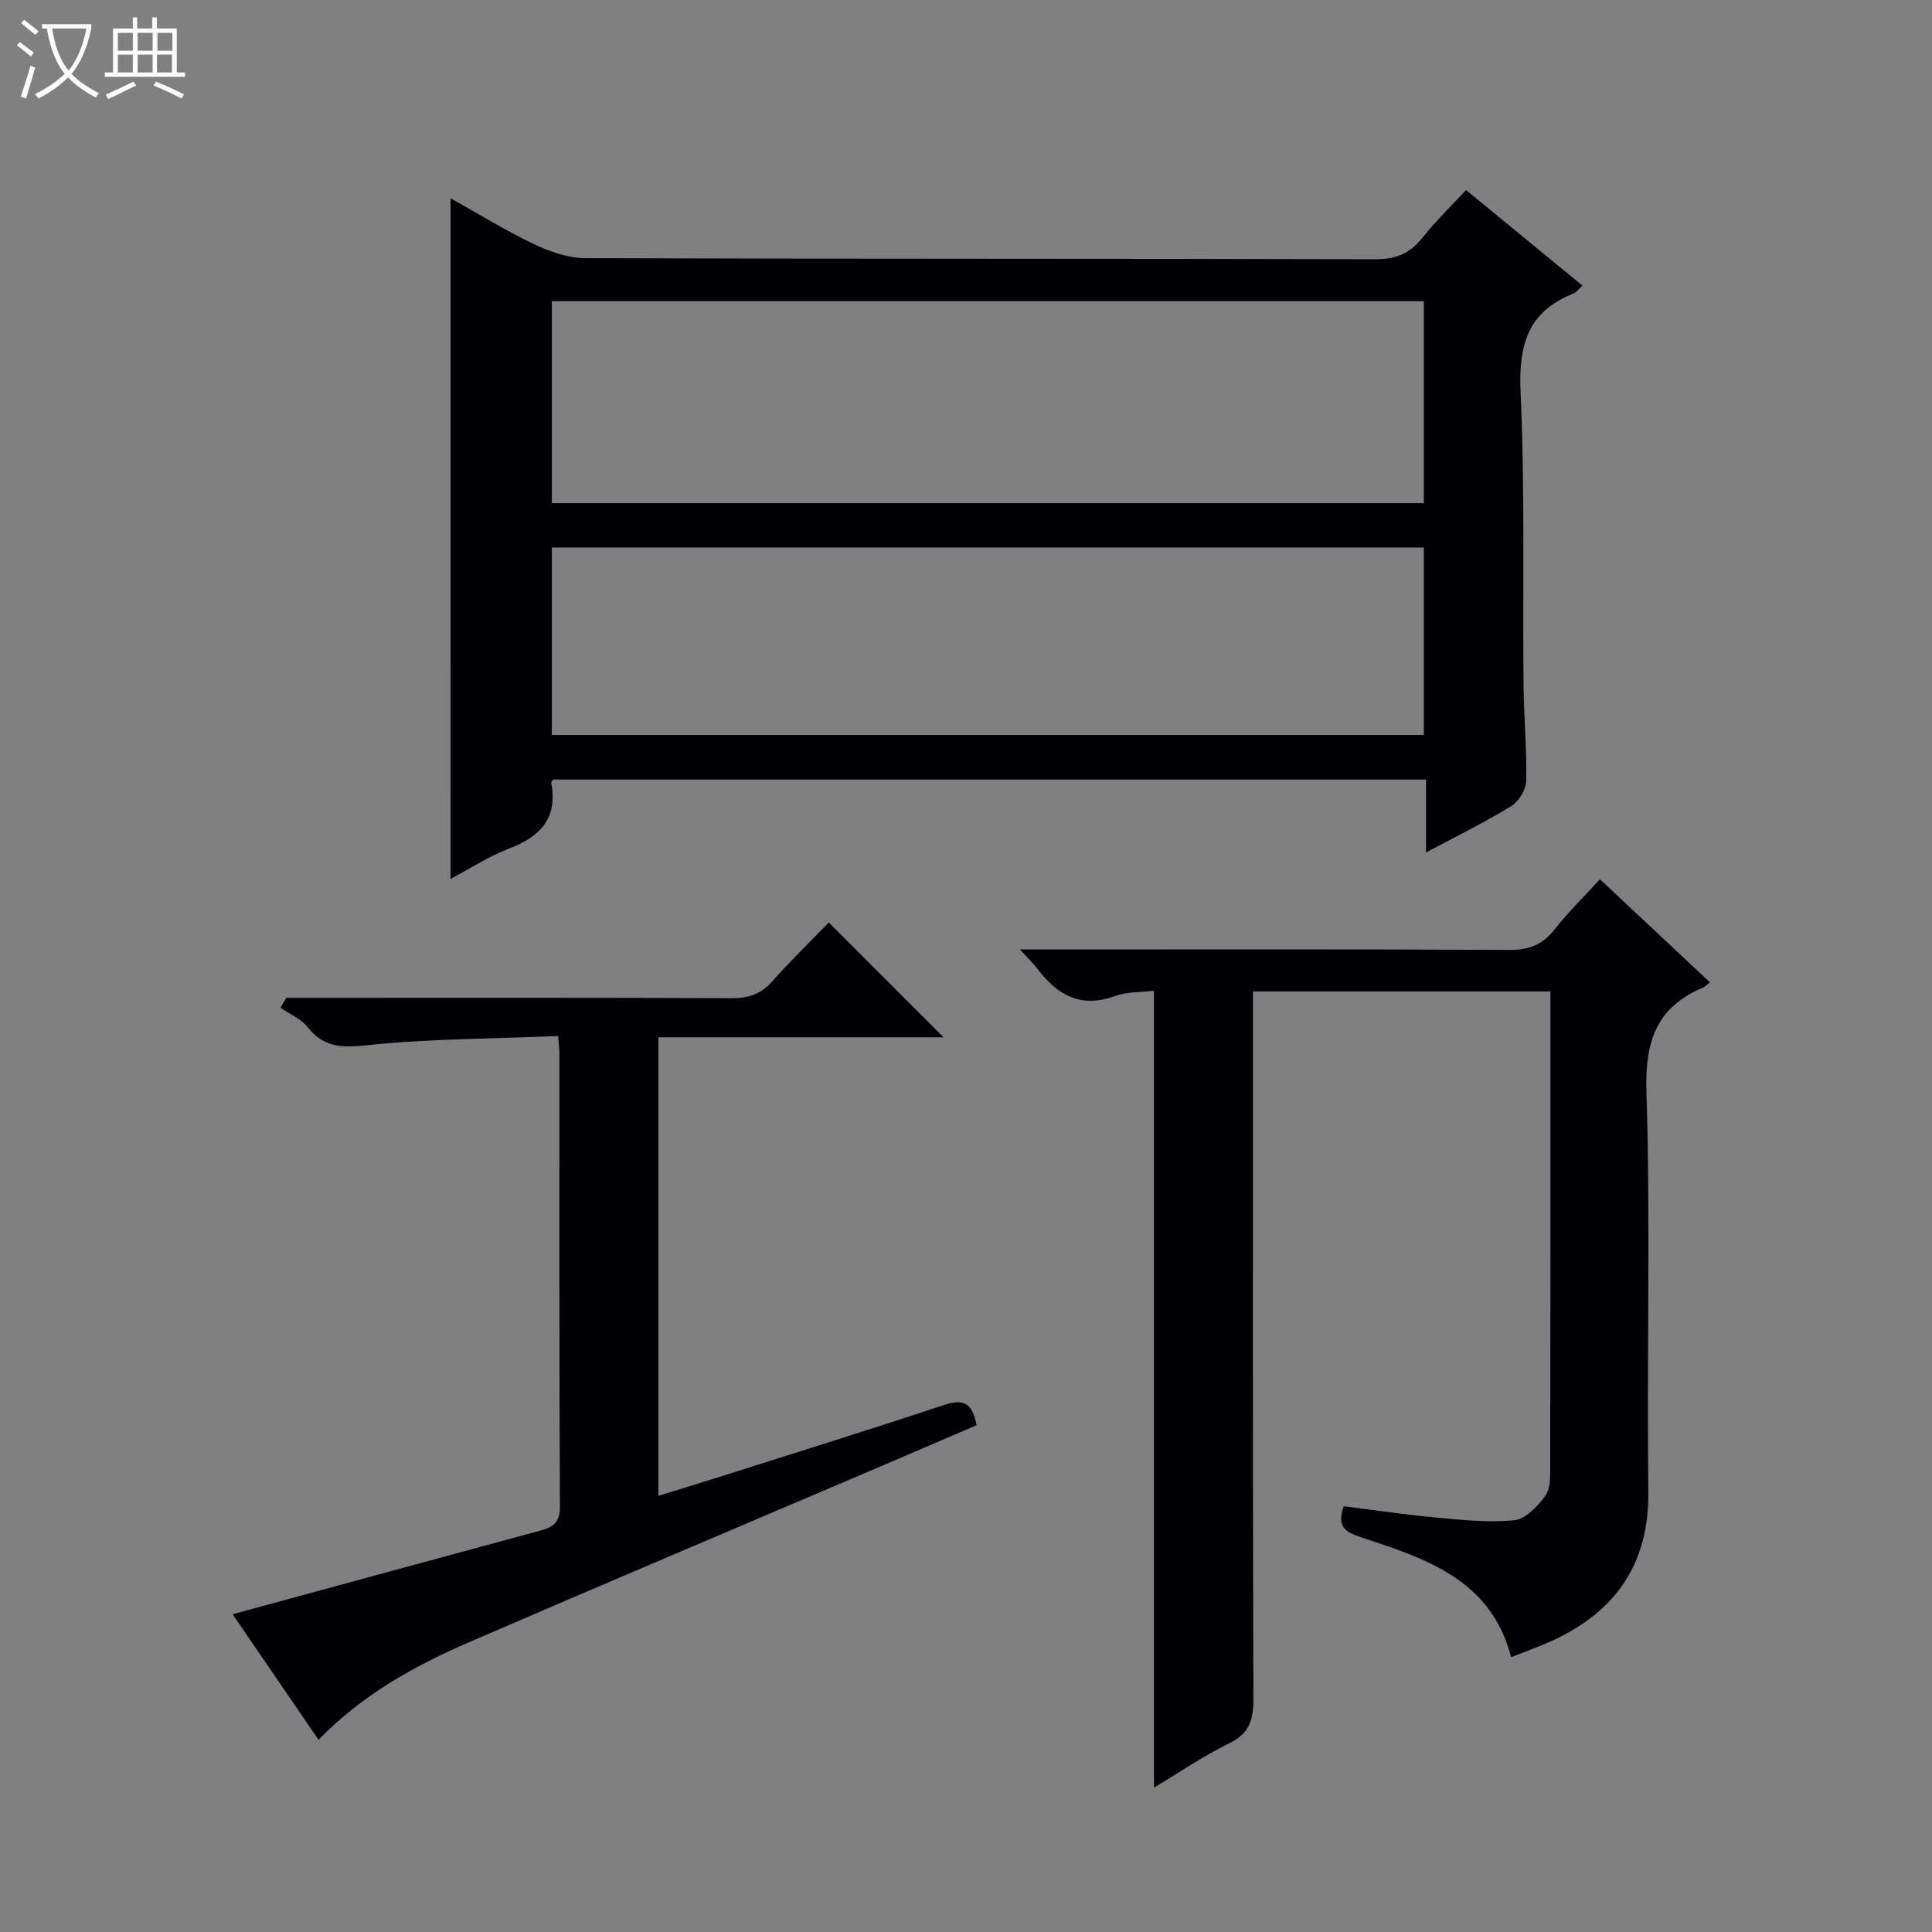
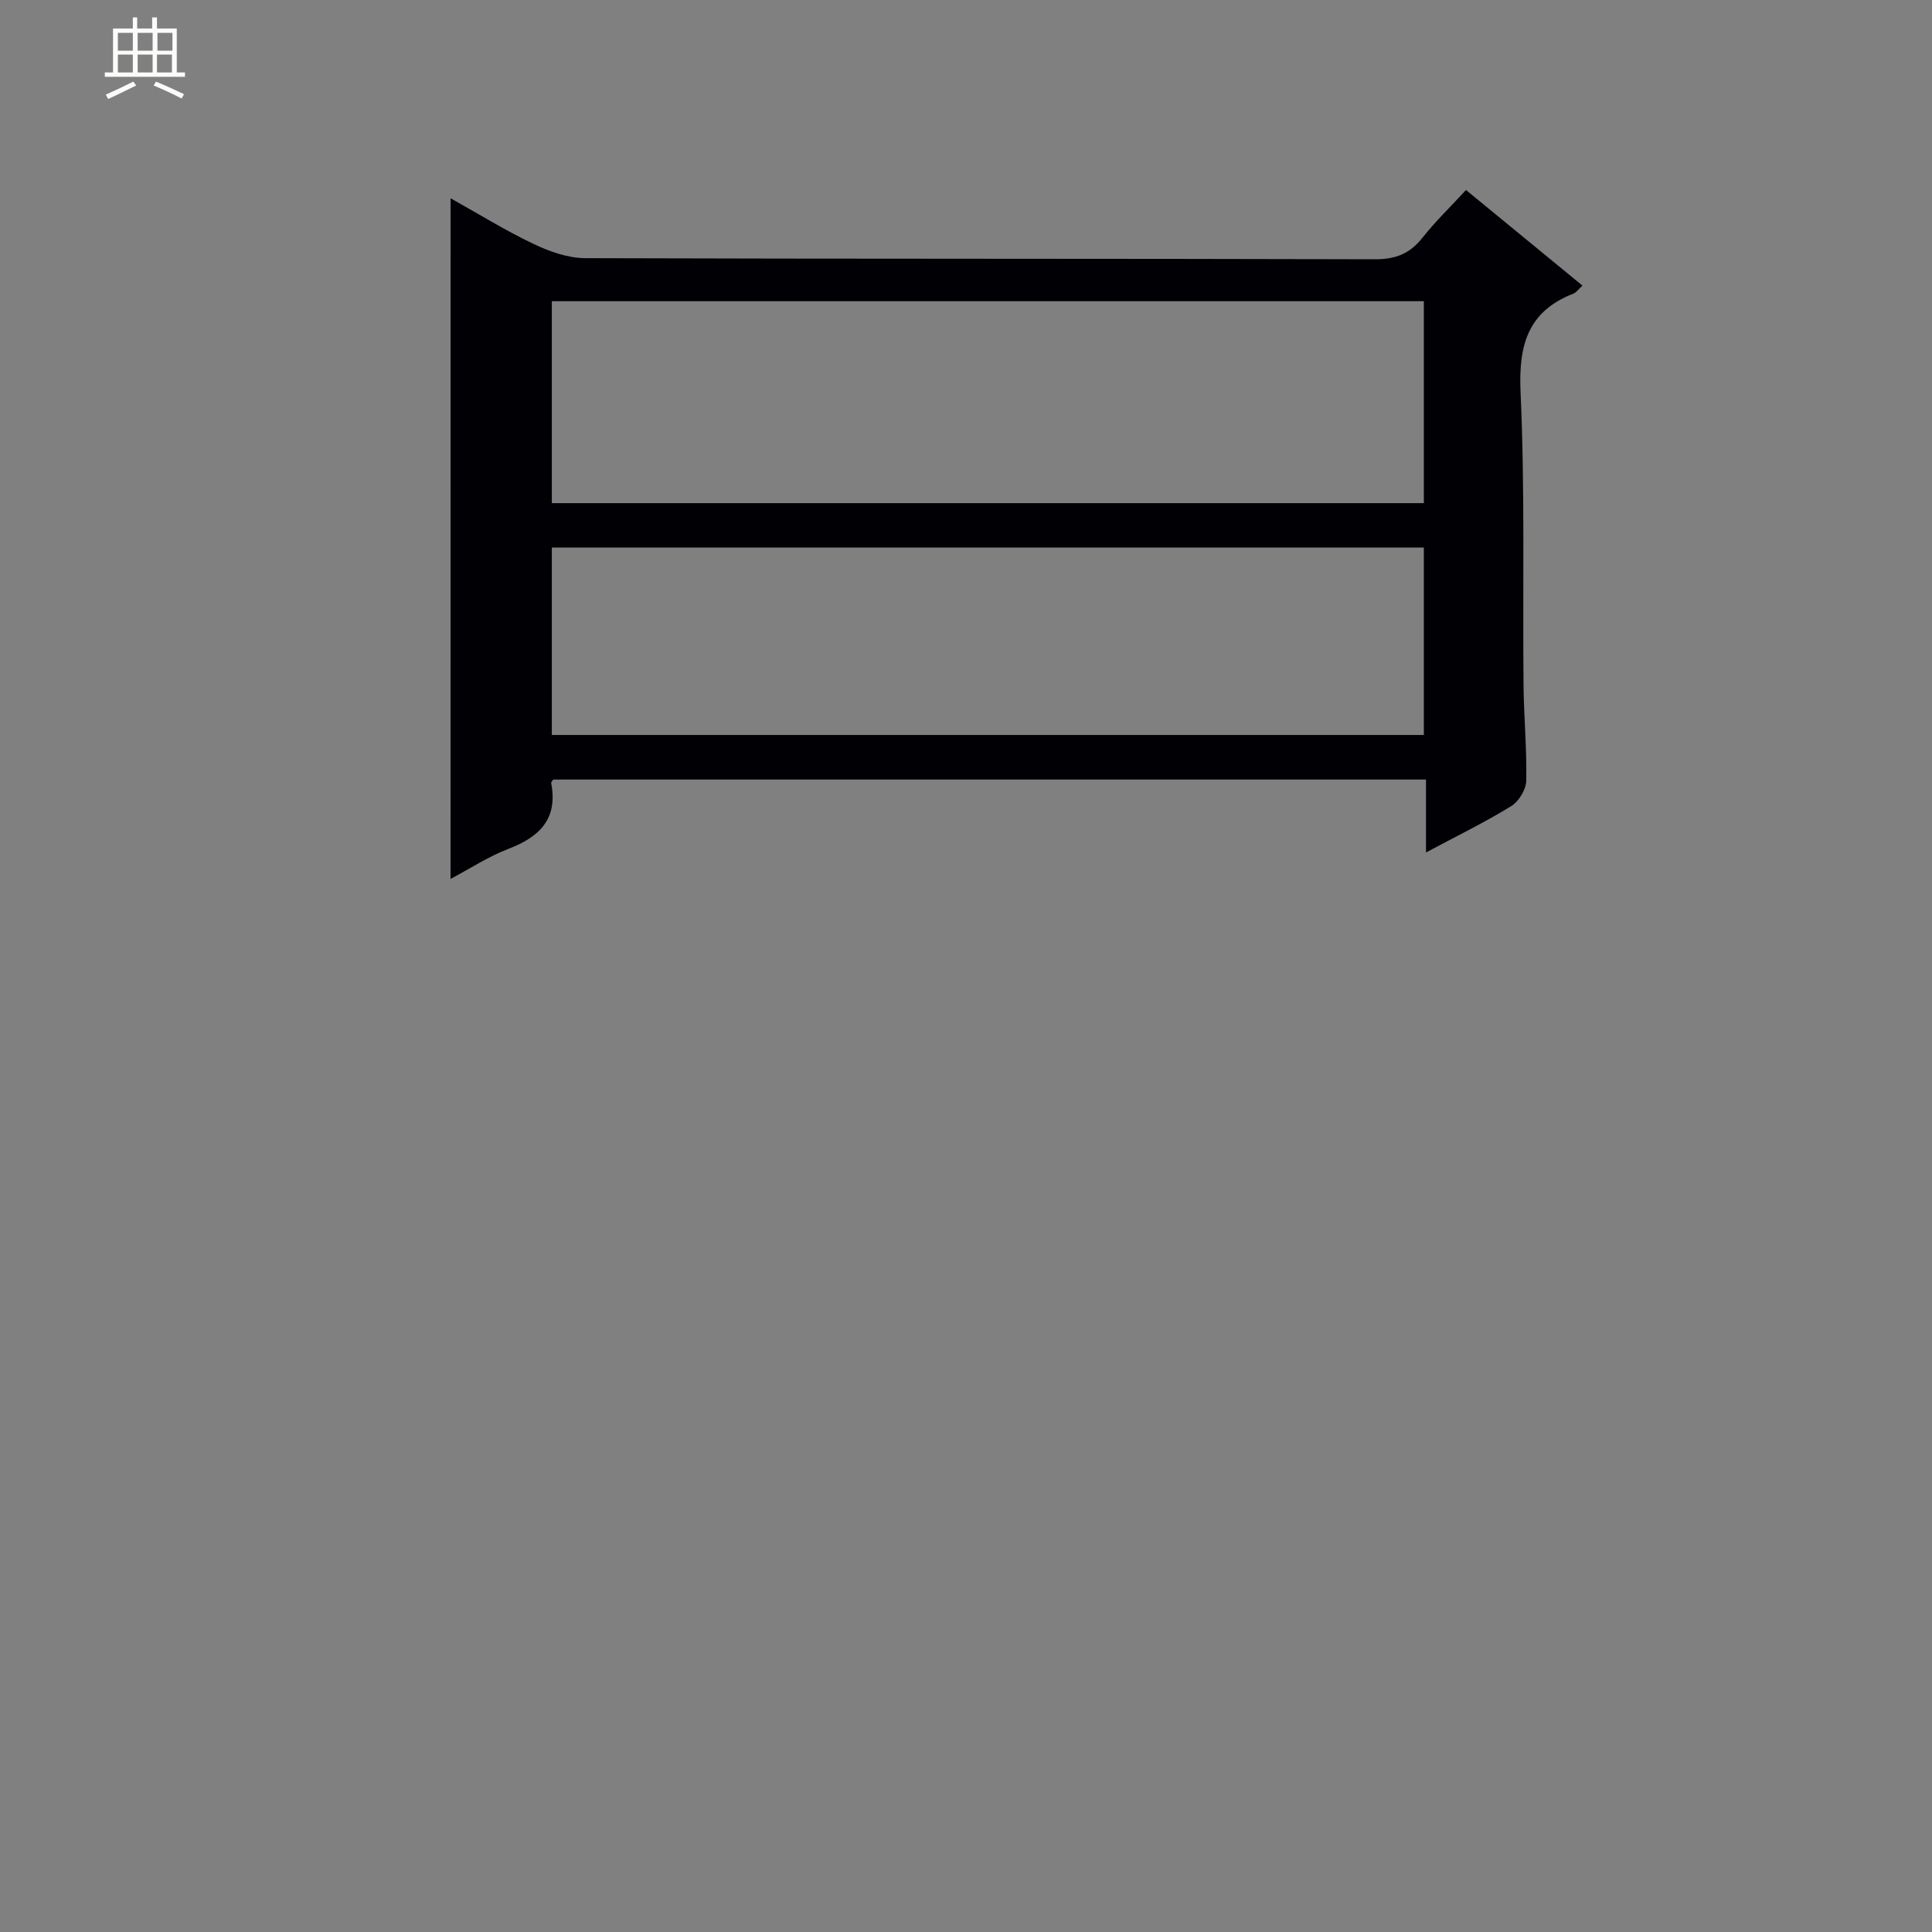
<svg xmlns="http://www.w3.org/2000/svg" enable-background="new 0 0 400 400" viewBox="0 0 400 400">
  <rect x="0" y="0" width="400" height="400" fill="#808080" stroke="none" />
-   <path d="m6.4 11.7c-1-.8-1.9-1.6-2.9-2.3l.6-.7c.9.7 1.9 1.4 2.9 2.2zm-2.1 8.3c.7-2.1 1.4-4.2 2-6.4.2.1.6.3 1 .4-.7 2.3-1.3 4.4-1.9 6.4zm3-12.8c-1.1-.9-2.1-1.7-2.9-2.4l.6-.7c1 .8 2 1.5 3 2.4zm1.4-1.3v-.9h10.2v.9c-.9 4.2-2.3 7.3-4.1 9.4 1.3 1.4 3.2 2.7 5.7 4-.2.2-.4.5-.7.9-2.5-1.4-4.4-2.7-5.7-4.2-1.4 1.5-3.5 3-6.1 4.4 0 0 0 0-.1-.1-.3-.4-.5-.7-.7-.8 2.7-1.3 4.7-2.8 6.2-4.2-1.8-2.2-3-5.3-3.7-9.4zm9.2 0h-7.1c.6 3.8 1.7 6.7 3.4 8.7 1.7-2.1 2.9-4.8 3.7-8.7z" fill="#fcfbfa" />
  <path d="m31.6 3.6h.9v2.3h4.1v9.1h1.7v.9h-16.6v-.9h1.7v-9.1h4.1v-2.3h.9v2.3h3.1v-2.3zm-4 13.3.6.8c-1.9.9-3.8 1.9-5.8 2.8-.2-.3-.3-.6-.5-.9 2-.9 3.9-1.8 5.7-2.7zm-3.2-10.1v3.7h3.1v-3.7zm0 4.5v3.7h3.1v-3.7zm4.1-4.5v3.7h3.1v-3.7zm0 4.5v3.7h3.1v-3.7zm9.1 9.1c-2.1-1.1-4.1-2-5.8-2.7l.5-.8c2.2.9 4.1 1.8 5.8 2.6zm-1.9-13.6h-3.1v3.7h3.1zm-3.2 4.5v3.7h3.1v-3.7z" fill="#fcfbfa" />
  <g fill="#010105">
    <path d="m93.29 41.05c5.85 3.27 11.36 6.69 17.17 9.45 3.31 1.58 7.13 2.94 10.73 2.95 54.5.18 109 .07 163.49.23 4.27.01 7.21-1.16 9.81-4.44 2.67-3.38 5.79-6.39 9.03-9.9 8.15 6.69 16.07 13.19 24.11 19.79-.89.81-1.3 1.44-1.87 1.66-9.52 3.71-11.38 10.75-10.94 20.45.91 20.13.42 40.31.61 60.48.06 6.65.7 13.3.56 19.93-.04 1.81-1.53 4.28-3.09 5.24-5.49 3.37-11.3 6.21-17.66 9.6 0-5.29 0-9.99 0-15.09-60.57 0-120.61 0-180.7 0-.13.22-.47.52-.42.75 1.42 7.4-2.41 11.13-8.86 13.6-4.13 1.58-7.9 4.06-11.98 6.22.01-47.06.01-93.74.01-140.92zm201.5 21.31c-60.46 0-120.5 0-180.54 0v41.81h180.54c0-14.05 0-27.7 0-41.81zm0 51c-60.46 0-120.5 0-180.54 0v38.81h180.54c0-13.05 0-25.7 0-38.81z" />
-     <path d="m278.2 311.86c6.64.82 13.03 1.78 19.45 2.36 5.29.48 10.68 1.08 15.91.51 2.34-.25 4.84-2.89 6.4-5.07 1.1-1.55.99-4.14 1-6.27.06-31.49.04-62.97.04-94.46 0-1.13 0-2.26 0-3.66-20.51 0-40.6 0-61.59 0v6.14c0 46.81-.05 93.63.09 140.44.01 4.29-.86 7.05-5 9.08-5.45 2.67-10.51 6.15-15.58 9.18 0-55.11 0-109.79 0-164.98-2.42.3-5.48.15-8.14 1.11-6.94 2.51-11.76-.12-15.83-5.47-.87-1.14-1.92-2.14-3.79-4.19h6.83c31.49 0 62.97-.08 94.46.09 4.04.02 6.88-1.01 9.38-4.2 2.85-3.63 6.18-6.88 9.42-10.43 7.69 7.2 15.08 14.13 22.77 21.34-.59.45-.99.9-1.49 1.11-9.7 4.12-11.98 11.27-11.65 21.66.87 27.46.04 54.97.4 82.45.2 15.25-6.82 25.19-20.27 31.25-2.55 1.15-5.19 2.08-8.14 3.25-4.21-16.2-17.82-20.43-31.12-24.84-3.3-1.06-5.03-2.23-3.55-6.4z" />
-     <path d="m65.95 360.21c-6.18-9.04-12.13-17.73-17.79-26 21.4-5.82 42.46-11.58 63.54-17.27 2.64-.71 4.23-1.53 4.22-4.91-.15-31.33-.09-62.65-.1-93.98 0-.8-.12-1.61-.27-3.55-13.38.55-26.65.54-39.76 1.92-5.21.55-8.82.37-12.14-3.8-1.37-1.72-3.7-2.68-5.59-3.99.41-.68.82-1.36 1.22-2.04h5.7c28.83 0 57.66-.05 86.48.07 3.42.01 6.01-.77 8.33-3.38 3.87-4.34 8.04-8.4 11.8-12.29 8.14 8.15 15.88 15.88 23.76 23.77-19.38 0-39.06 0-59.04 0v94.93c3.94-1.22 7.8-2.38 11.64-3.6 15.82-5.02 31.67-9.94 47.42-15.18 3.93-1.31 5.97-.63 6.81 4.17-6.78 2.91-13.72 5.9-20.67 8.87-28.12 12-56.28 23.88-84.34 36.03-11.3 4.88-22.06 10.81-31.22 20.23z" />
  </g>
</svg>